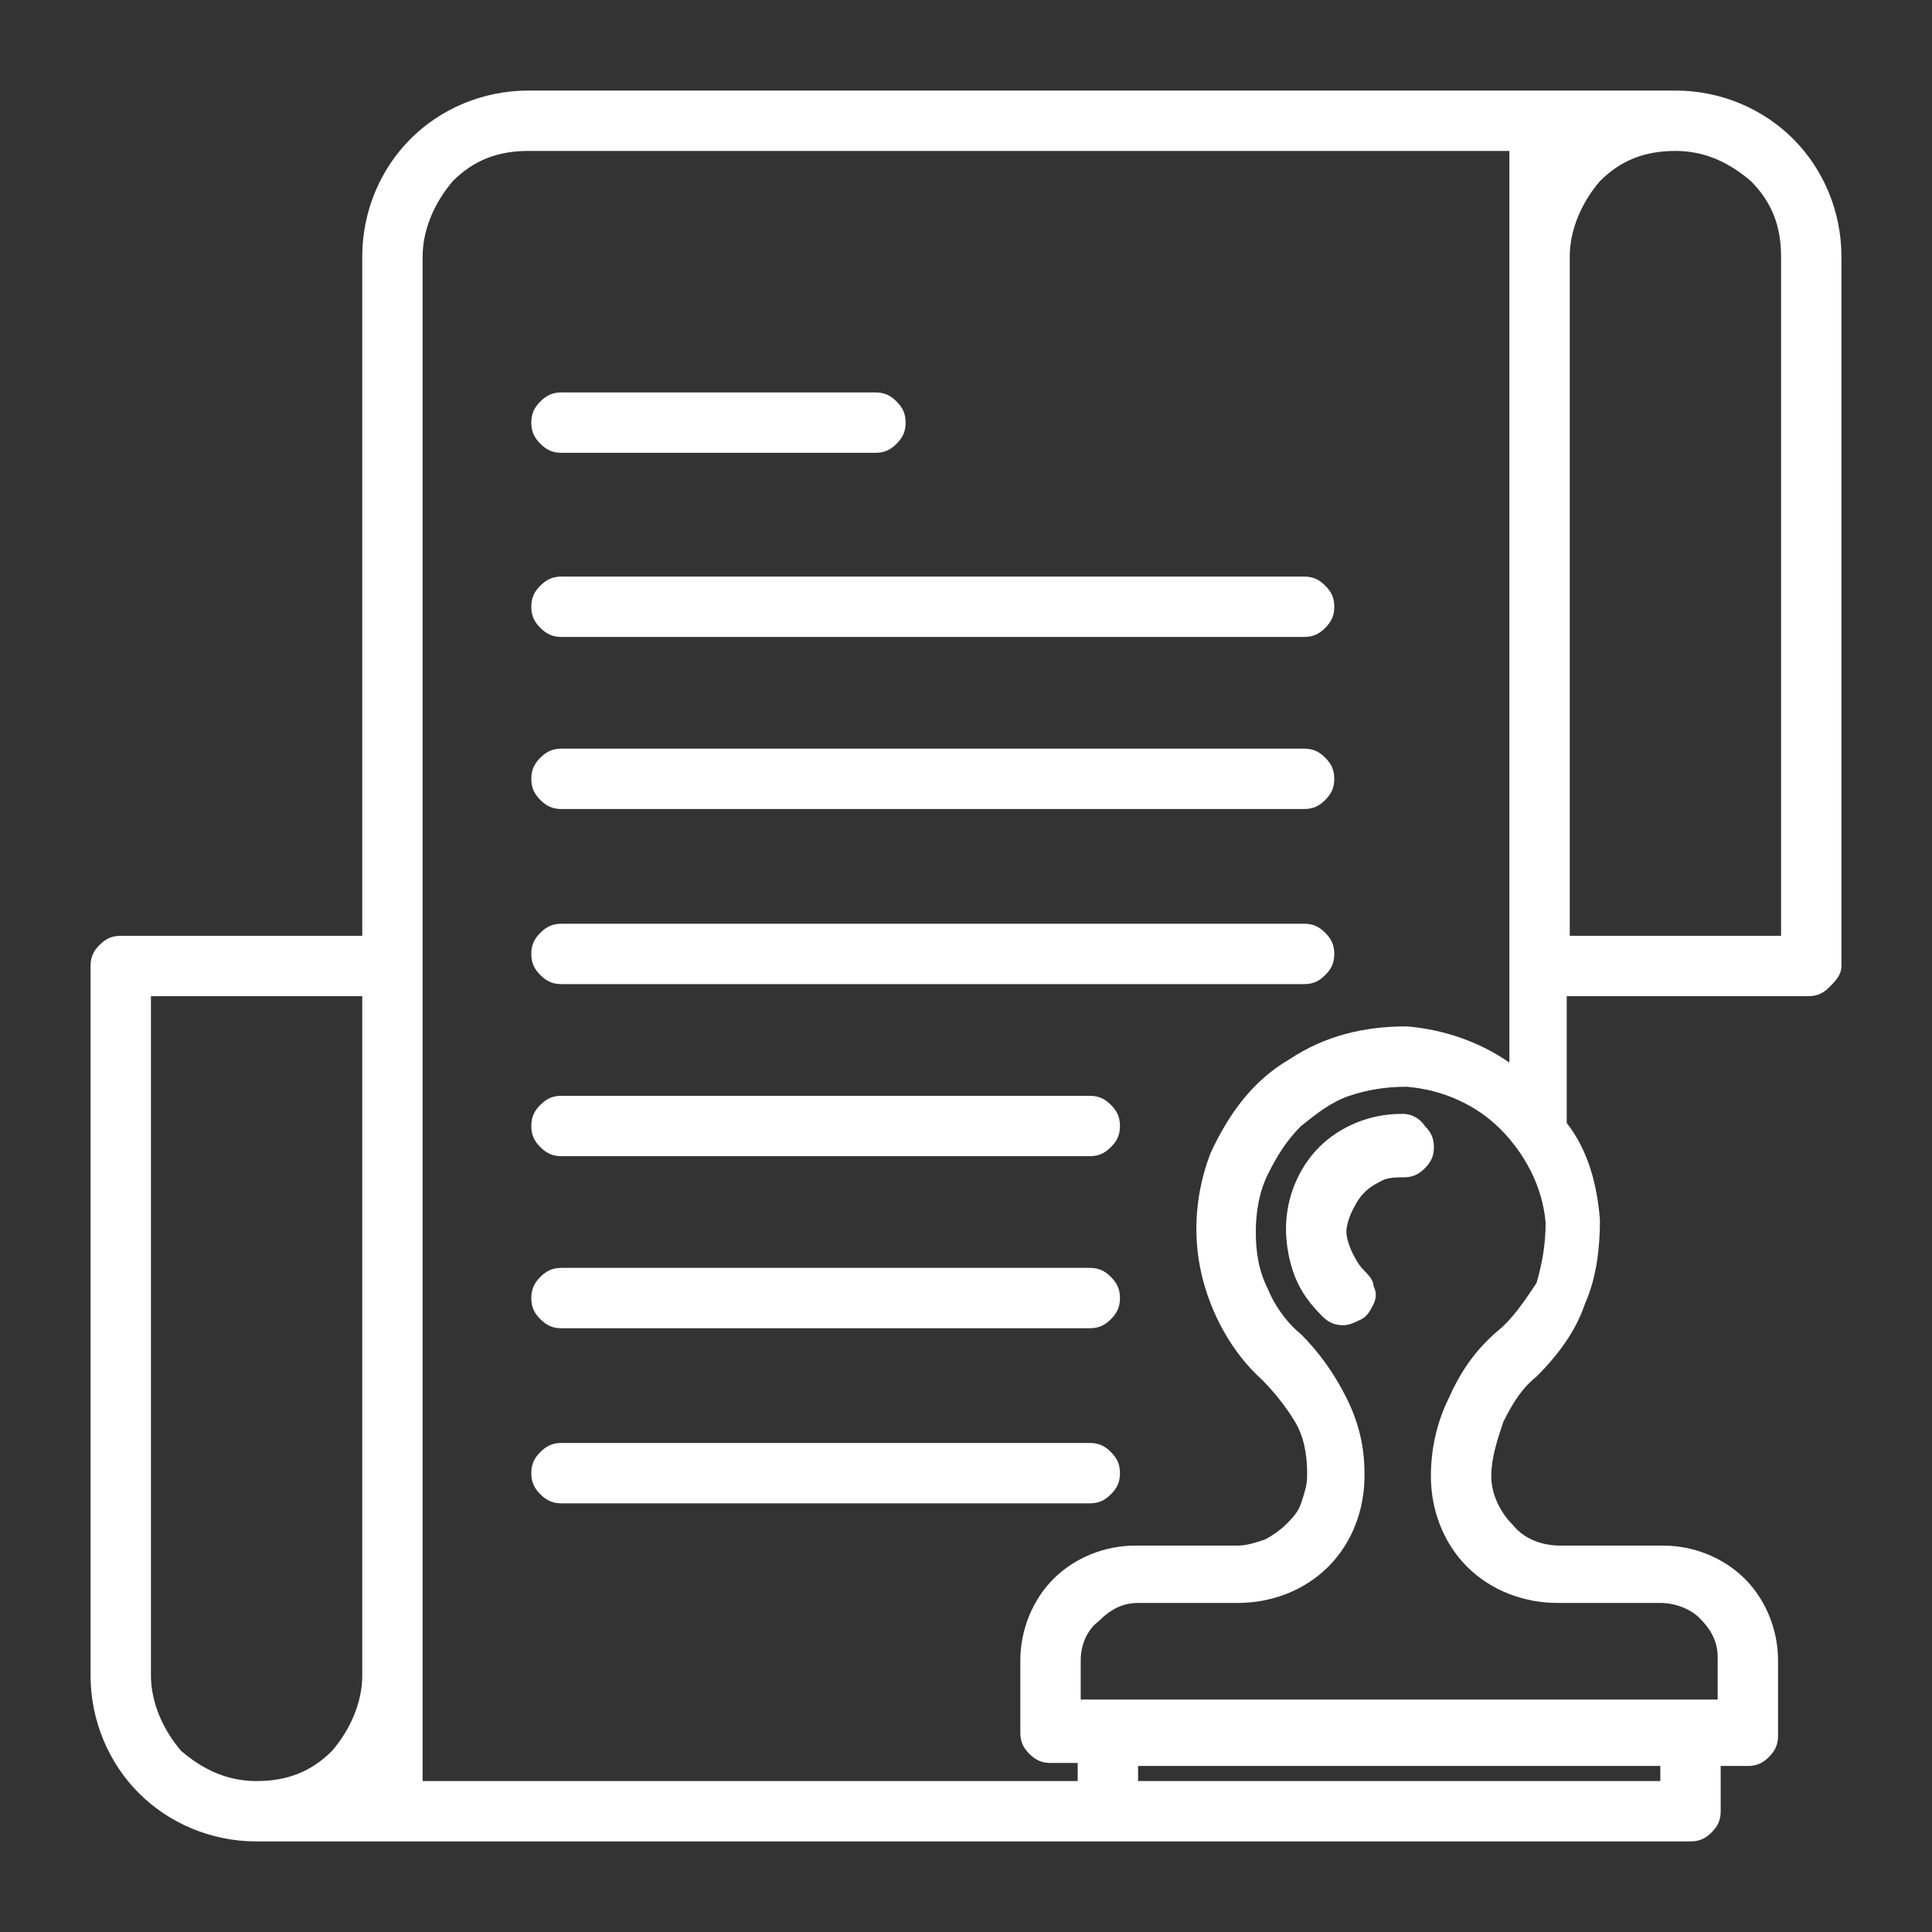
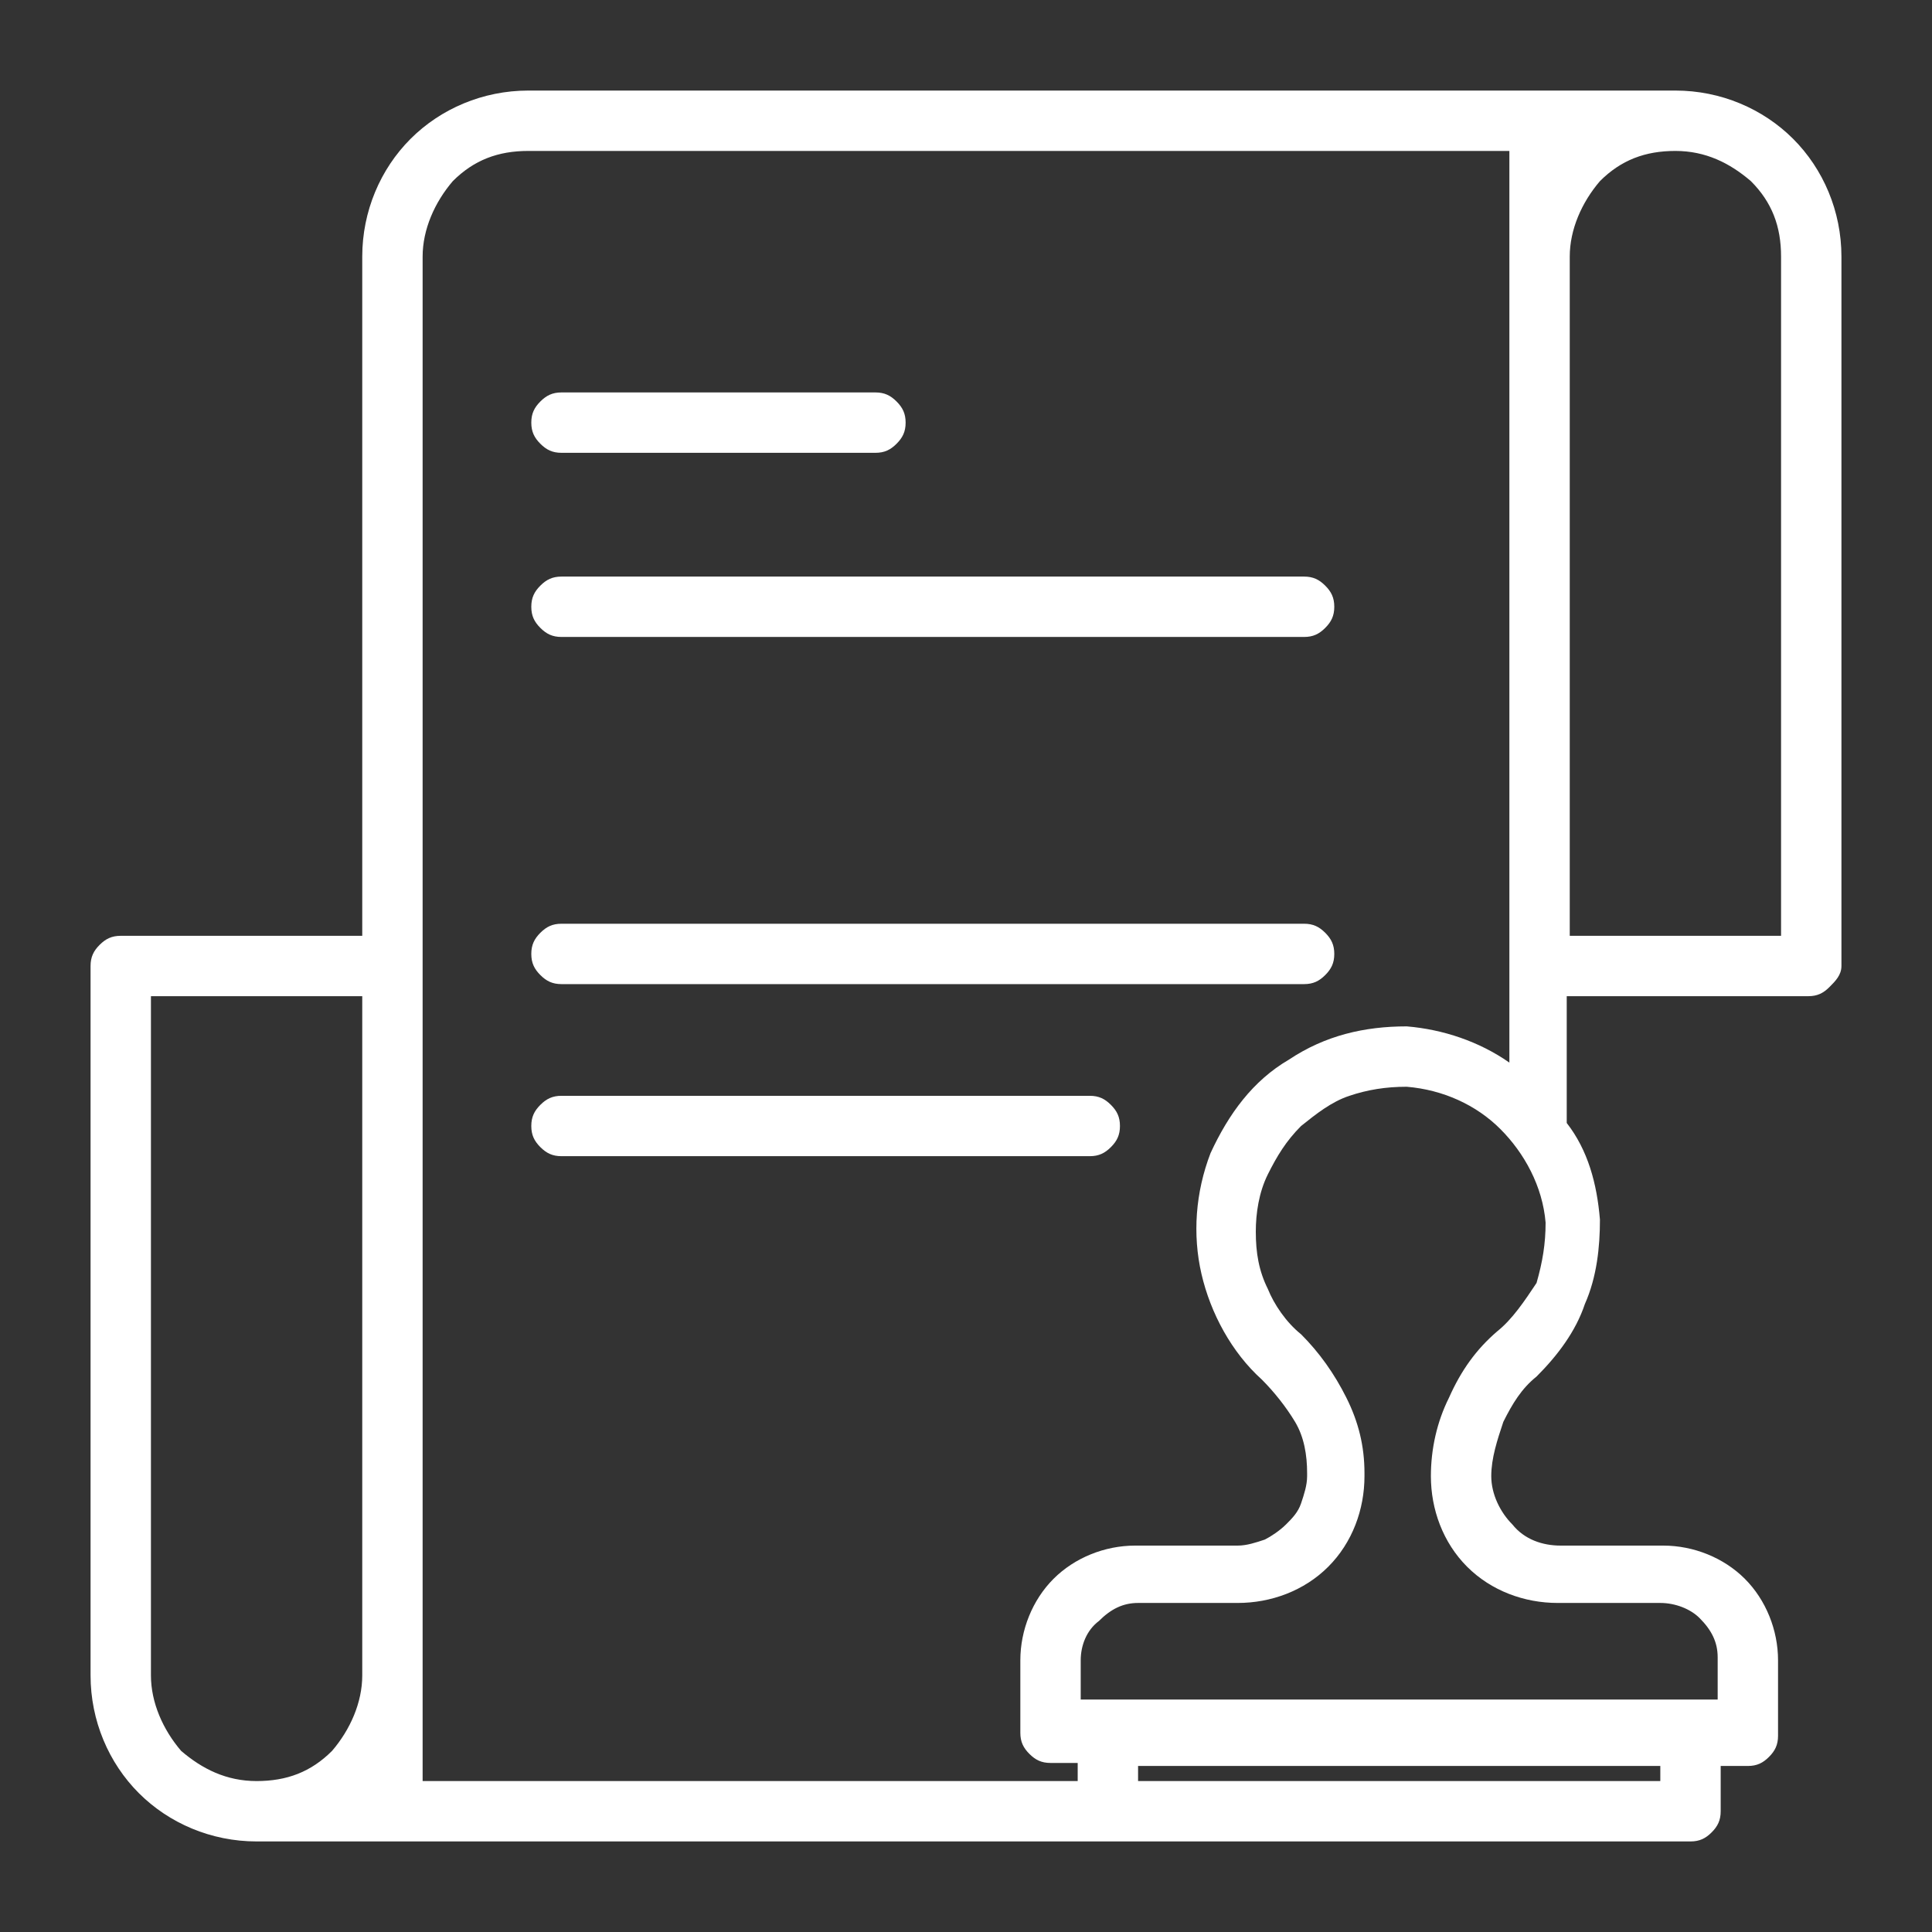
<svg xmlns="http://www.w3.org/2000/svg" version="1.1" id="Слой_1" x="0px" y="0px" viewBox="0 0 64 64" style="enable-background:new 0 0 64 64;" xml:space="preserve">
  <rect x="0" y="0" width="64" height="64" fill="#333333" stroke="none" />
  <style type="text/css"> .st0{fill:#FFFFFF;} </style>
  <path class="st0" d="M55.5,3h-38c-1.5,0-2.9,0.6-3.9,1.6c-1,1-1.6,2.4-1.6,3.9V31H4c-0.3,0-0.5,0.1-0.7,0.3C3.1,31.5,3,31.7,3,32 v23.5c0,1.5,0.6,2.9,1.6,3.9c1,1,2.4,1.6,3.9,1.6H56c0.3,0,0.5-0.1,0.7-0.3S57,60.3,57,60v-1.5h0.9c0.3,0,0.5-0.1,0.7-0.3 s0.3-0.4,0.3-0.7V55c0-1-0.4-2-1.1-2.7c-0.7-0.7-1.7-1.1-2.7-1.1h-3.4c-0.6,0-1.2-0.2-1.6-0.7c-0.4-0.4-0.7-1-0.7-1.6 c0-0.6,0.2-1.2,0.4-1.8c0.3-0.6,0.6-1.1,1.1-1.5c0.7-0.7,1.3-1.5,1.6-2.4c0.4-0.9,0.5-1.9,0.5-2.8c-0.1-1.2-0.4-2.3-1.1-3.2V33h8 c0.3,0,0.5-0.1,0.7-0.3S61,32.3,61,32V8.5c0-1.5-0.6-2.9-1.6-3.9C58.4,3.6,57,3,55.5,3L55.5,3z M5,55.5V33h7v22.5 c0,0.9-0.4,1.8-1,2.5c-0.7,0.7-1.5,1-2.5,1S6.7,58.6,6,58C5.4,57.3,5,56.4,5,55.5z M14,55.5v-47c0-0.9,0.4-1.8,1-2.5 c0.7-0.7,1.5-1,2.5-1H50v30.2c-1-0.7-2.2-1.1-3.4-1.2c-1.4,0-2.7,0.3-3.9,1.1c-1.2,0.7-2,1.8-2.6,3.1c-0.5,1.3-0.6,2.7-0.3,4 c0.3,1.3,1,2.6,2,3.5c0.4,0.4,0.8,0.9,1.1,1.4c0.3,0.5,0.4,1.1,0.4,1.7v0.1c0,0.3-0.1,0.6-0.2,0.9c-0.1,0.3-0.3,0.5-0.5,0.7 c-0.2,0.2-0.5,0.4-0.7,0.5c-0.3,0.1-0.6,0.2-0.9,0.2h-3.4c-1,0-2,0.4-2.7,1.1S33.8,54,33.8,55v2.4c0,0.3,0.1,0.5,0.3,0.7 s0.4,0.3,0.7,0.3h0.9V59H14V55.5z M55,59H37.7v-0.5H55V59z M49.6,44.1c-0.7,0.6-1.2,1.3-1.6,2.2c-0.4,0.8-0.6,1.7-0.6,2.6 c0,1.1,0.4,2.2,1.2,3c0.8,0.8,1.9,1.2,3,1.2H55c0.5,0,1,0.2,1.3,0.5c0.4,0.4,0.6,0.8,0.6,1.3v1.4H35.8V55c0-0.5,0.2-1,0.6-1.3 c0.4-0.4,0.8-0.6,1.3-0.6H41c1.1,0,2.2-0.4,3-1.2c0.8-0.8,1.2-1.9,1.2-3v-0.1c0-0.9-0.2-1.7-0.6-2.5c-0.4-0.8-0.9-1.5-1.5-2.1 c-0.5-0.4-0.9-1-1.1-1.5c-0.3-0.6-0.4-1.2-0.4-1.9c0-0.6,0.1-1.3,0.4-1.9s0.6-1.1,1.1-1.6c0.5-0.4,1-0.8,1.6-1 c0.6-0.2,1.2-0.3,1.9-0.3c1.2,0.1,2.3,0.6,3.1,1.4c0.8,0.8,1.4,1.9,1.5,3.1c0,0.7-0.1,1.3-0.3,2C50.5,43.1,50.1,43.7,49.6,44.1 L49.6,44.1z M59,31h-7V8.5c0-0.9,0.4-1.8,1-2.5c0.7-0.7,1.5-1,2.5-1s1.8,0.4,2.5,1c0.7,0.7,1,1.5,1,2.5V31z" />
-   <path class="st0" d="M46.5,36.9h-0.1c-1,0-2,0.4-2.7,1.1s-1.1,1.7-1.1,2.7c0,0.5,0.1,1.1,0.3,1.6c0.2,0.5,0.5,0.9,0.9,1.3 c0.2,0.2,0.4,0.3,0.7,0.3c0.2,0,0.4-0.1,0.6-0.2c0.2-0.1,0.3-0.3,0.4-0.5c0.1-0.2,0.1-0.4,0-0.6c0-0.2-0.2-0.4-0.3-0.5 c-0.2-0.2-0.3-0.4-0.4-0.6c-0.1-0.2-0.2-0.5-0.2-0.7c0-0.2,0.1-0.5,0.2-0.7c0.1-0.2,0.2-0.4,0.4-0.6c0.2-0.2,0.4-0.3,0.6-0.4 c0.2-0.1,0.5-0.1,0.7-0.1l0,0c0.3,0,0.5-0.1,0.7-0.3s0.3-0.4,0.3-0.7c0-0.3-0.1-0.5-0.3-0.7C47,37,46.7,36.9,46.5,36.9z" />
  <path class="st0" d="M18.6,15H29c0.3,0,0.5-0.1,0.7-0.3c0.2-0.2,0.3-0.4,0.3-0.7s-0.1-0.5-0.3-0.7C29.5,13.1,29.3,13,29,13H18.6 c-0.3,0-0.5,0.1-0.7,0.3c-0.2,0.2-0.3,0.4-0.3,0.7s0.1,0.5,0.3,0.7C18.1,14.9,18.3,15,18.6,15z" />
  <path class="st0" d="M18.6,21.1h24.6c0.3,0,0.5-0.1,0.7-0.3c0.2-0.2,0.3-0.4,0.3-0.7s-0.1-0.5-0.3-0.7c-0.2-0.2-0.4-0.3-0.7-0.3 H18.6c-0.3,0-0.5,0.1-0.7,0.3c-0.2,0.2-0.3,0.4-0.3,0.7s0.1,0.5,0.3,0.7C18.1,21,18.3,21.1,18.6,21.1z" />
-   <path class="st0" d="M18.6,26.8h24.6c0.3,0,0.5-0.1,0.7-0.3c0.2-0.2,0.3-0.4,0.3-0.7s-0.1-0.5-0.3-0.7c-0.2-0.2-0.4-0.3-0.7-0.3 H18.6c-0.3,0-0.5,0.1-0.7,0.3c-0.2,0.2-0.3,0.4-0.3,0.7s0.1,0.5,0.3,0.7C18.1,26.7,18.3,26.8,18.6,26.8z" />
  <path class="st0" d="M18.6,32.6h24.6c0.3,0,0.5-0.1,0.7-0.3c0.2-0.2,0.3-0.4,0.3-0.7s-0.1-0.5-0.3-0.7c-0.2-0.2-0.4-0.3-0.7-0.3 H18.6c-0.3,0-0.5,0.1-0.7,0.3c-0.2,0.2-0.3,0.4-0.3,0.7s0.1,0.5,0.3,0.7C18.1,32.5,18.3,32.6,18.6,32.6z" />
  <path class="st0" d="M18.6,38.3h17.5c0.3,0,0.5-0.1,0.7-0.3c0.2-0.2,0.3-0.4,0.3-0.7c0-0.3-0.1-0.5-0.3-0.7 c-0.2-0.2-0.4-0.3-0.7-0.3H18.6c-0.3,0-0.5,0.1-0.7,0.3c-0.2,0.2-0.3,0.4-0.3,0.7c0,0.3,0.1,0.5,0.3,0.7 C18.1,38.2,18.3,38.3,18.6,38.3z" />
-   <path class="st0" d="M18.6,44h17.5c0.3,0,0.5-0.1,0.7-0.3c0.2-0.2,0.3-0.4,0.3-0.7c0-0.3-0.1-0.5-0.3-0.7c-0.2-0.2-0.4-0.3-0.7-0.3 H18.6c-0.3,0-0.5,0.1-0.7,0.3c-0.2,0.2-0.3,0.4-0.3,0.7c0,0.3,0.1,0.5,0.3,0.7C18.1,43.9,18.3,44,18.6,44z" />
-   <path class="st0" d="M37.1,48.8c0-0.3-0.1-0.5-0.3-0.7c-0.2-0.2-0.4-0.3-0.7-0.3H18.6c-0.3,0-0.5,0.1-0.7,0.3 c-0.2,0.2-0.3,0.4-0.3,0.7c0,0.3,0.1,0.5,0.3,0.7c0.2,0.2,0.4,0.3,0.7,0.3h17.5c0.3,0,0.5-0.1,0.7-0.3C37,49.3,37.1,49.1,37.1,48.8z " />
</svg>